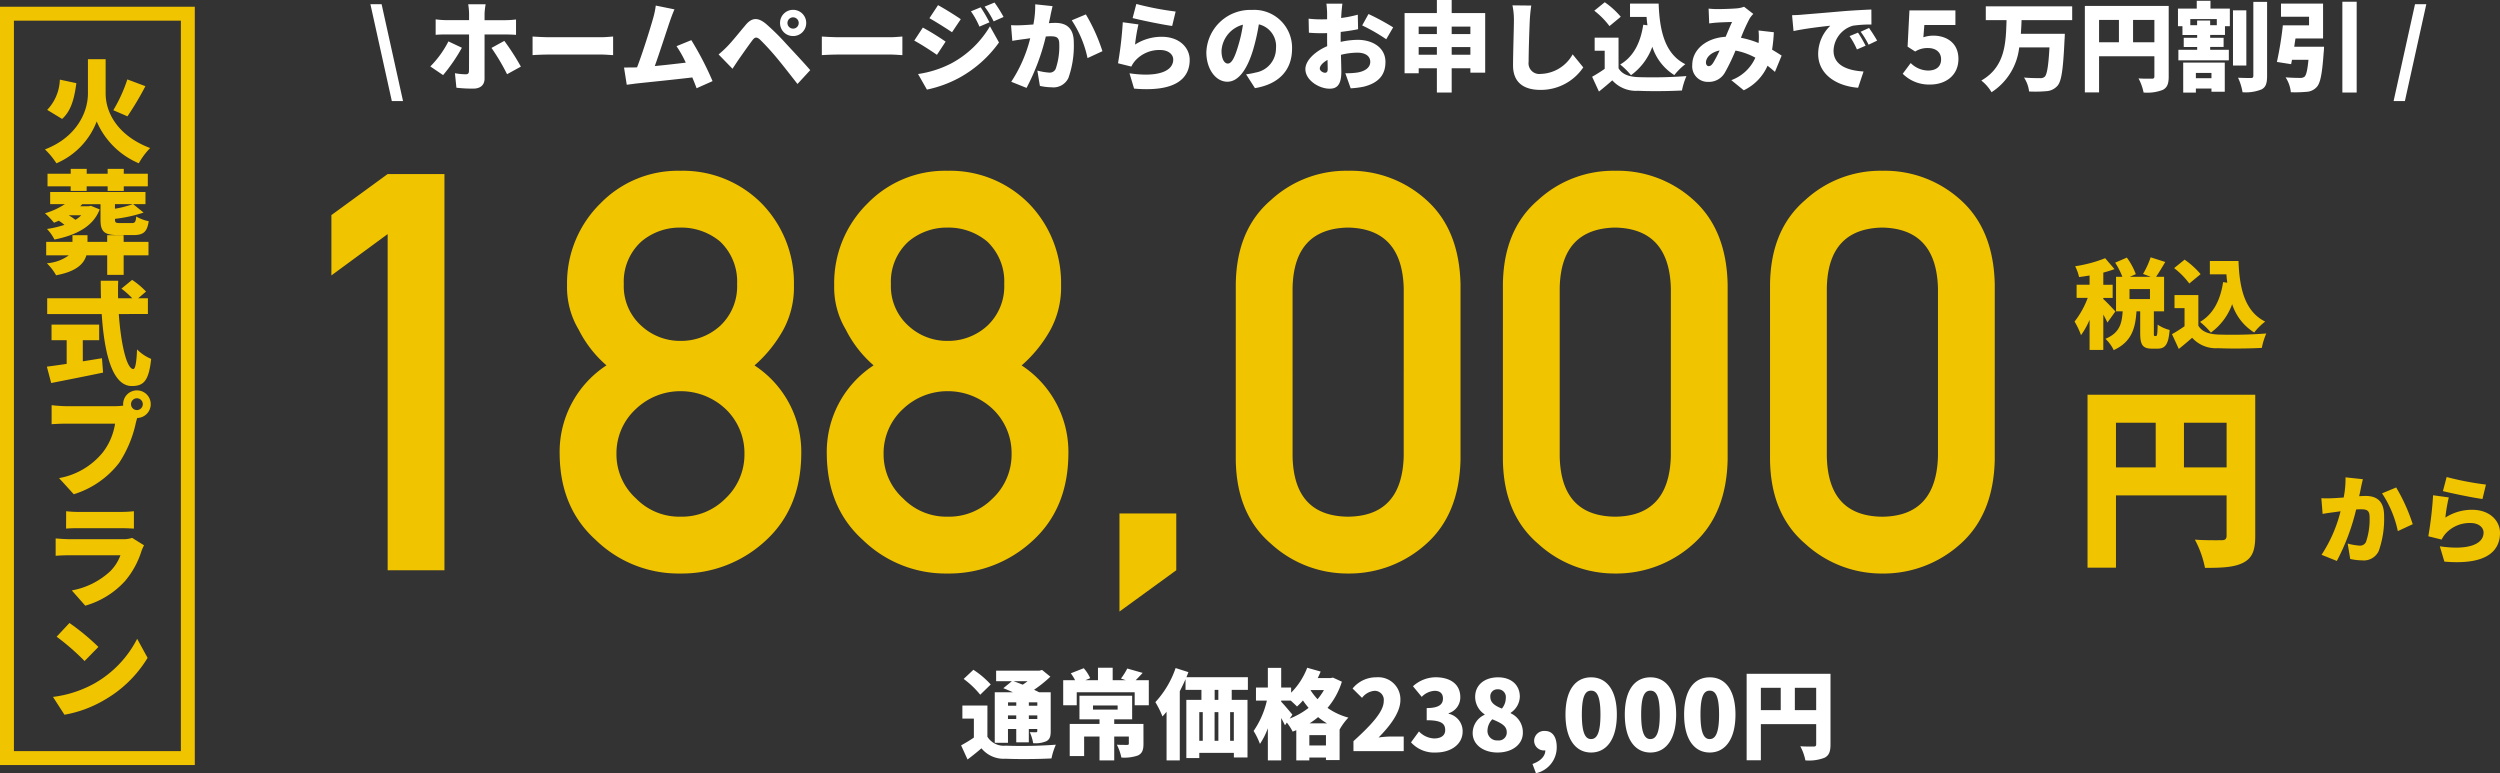
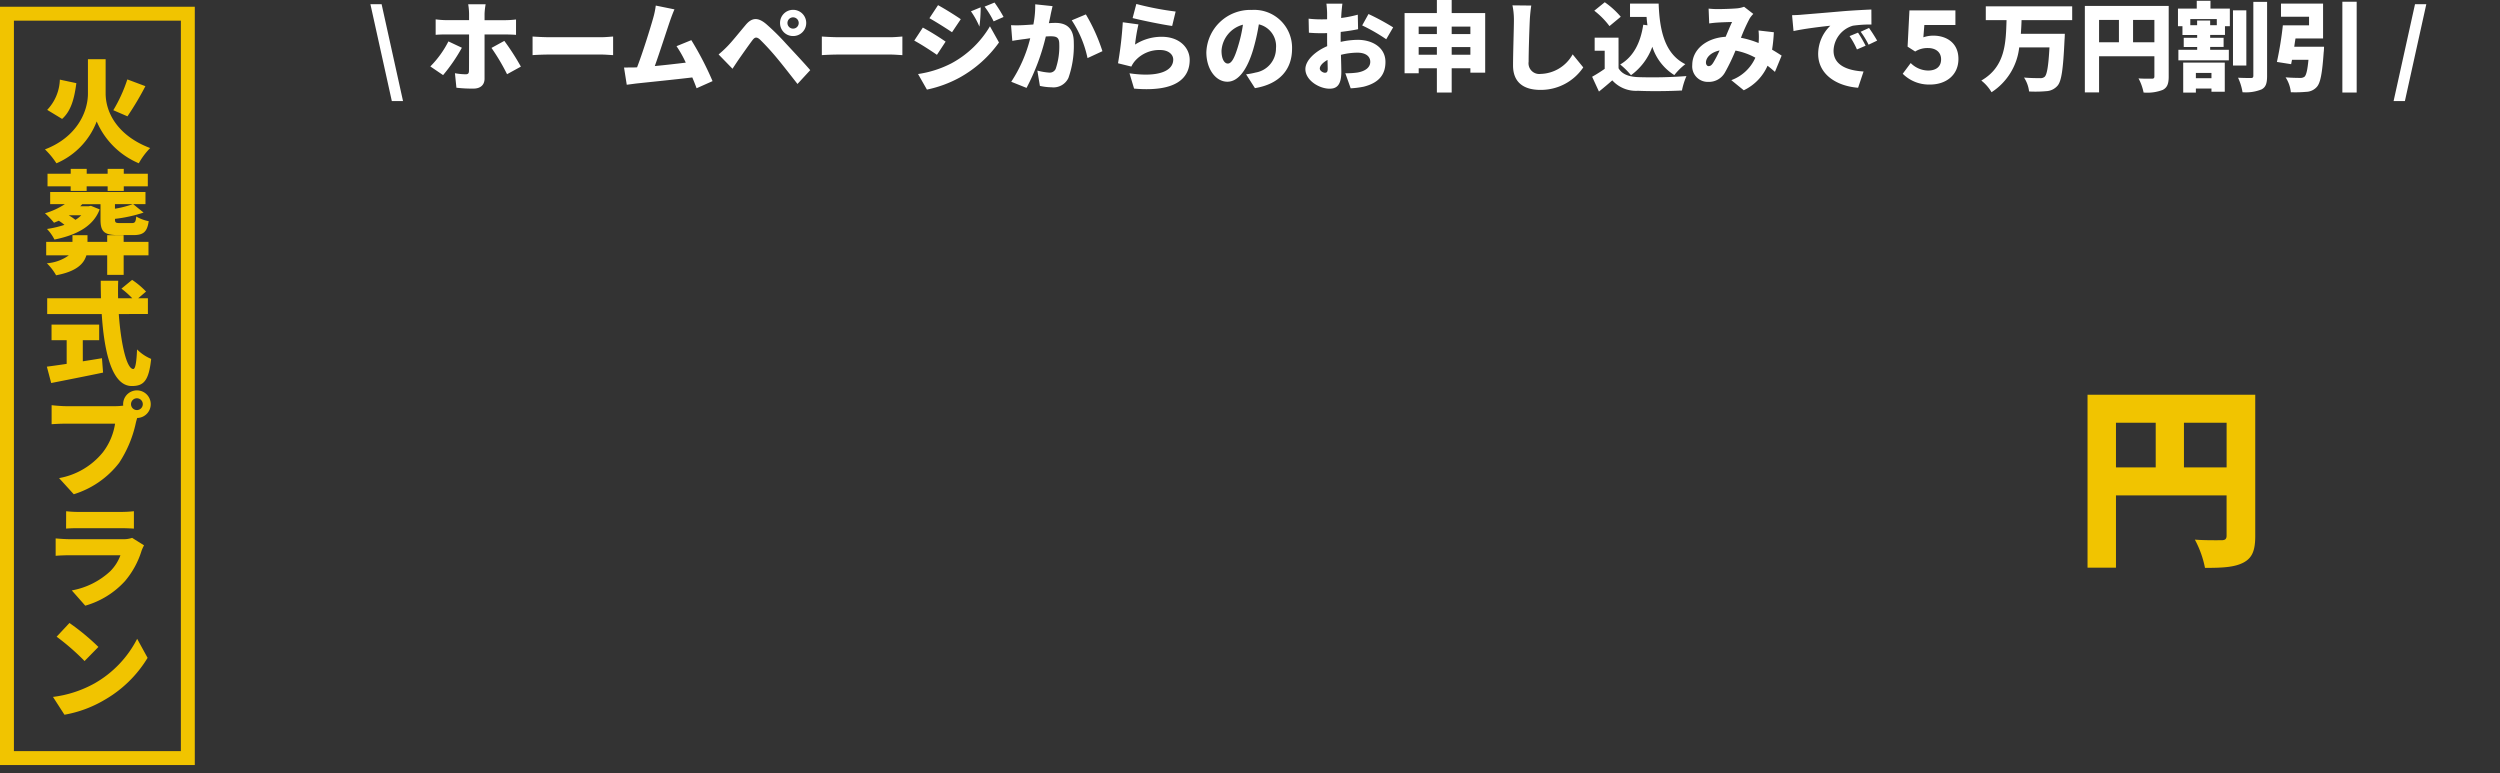
<svg xmlns="http://www.w3.org/2000/svg" width="359.362" height="111.148" viewBox="0 0 359.362 111.148">
  <rect x="0" y="0" width="359.362" height="111.148" fill="#333333" stroke="none" />
  <g id="グループ_566" data-name="グループ 566" transform="translate(-3749 -1893.03)">
    <g id="グループ_553" data-name="グループ 553" transform="translate(612 791)">
      <g id="グループ_538" data-name="グループ 538" transform="translate(3129 676)">
        <g id="グループ_555" data-name="グループ 555">
-           <path id="パス_26009" data-name="パス 26009" d="M-109.277-48.32V0h8.164V-56.953h-8.164l-8.086,5.9v8.672Zm33.945,7.188a7.771,7.771,0,0,1,2.539-6.133,8.538,8.538,0,0,1,5.586-1.992,8.7,8.7,0,0,1,5.7,1.992,7.9,7.9,0,0,1,2.461,6.133A7.755,7.755,0,0,1-61.5-35.117a8.316,8.316,0,0,1-5.7,2.148,8.167,8.167,0,0,1-5.586-2.148A7.63,7.63,0,0,1-75.332-41.133Zm-9.219,24.492q.078,7.7,5.2,12.3A17.058,17.058,0,0,0-67.207.469a17.662,17.662,0,0,0,12.344-4.8q4.961-4.609,5.039-12.3a14.861,14.861,0,0,0-6.719-12.812A19.039,19.039,0,0,0-52.4-34.57a12.813,12.813,0,0,0,1.523-6.406,16.353,16.353,0,0,0-4.648-11.758,15.924,15.924,0,0,0-11.68-4.687,15.518,15.518,0,0,0-11.484,4.688,16.06,16.06,0,0,0-4.8,11.758,11.866,11.866,0,0,0,1.68,6.406,16.7,16.7,0,0,0,3.984,5.117A14.861,14.861,0,0,0-84.551-16.641Zm8.164-.078A8.625,8.625,0,0,1-73.574-23.2a9.251,9.251,0,0,1,6.367-2.539A9.4,9.4,0,0,1-60.723-23.2a8.751,8.751,0,0,1,2.734,6.484,8.661,8.661,0,0,1-2.734,6.406A8.806,8.806,0,0,1-67.207-7.7a8.667,8.667,0,0,1-6.367-2.617A8.538,8.538,0,0,1-76.387-16.719Zm39.453-24.414a7.771,7.771,0,0,1,2.539-6.133,8.538,8.538,0,0,1,5.586-1.992,8.7,8.7,0,0,1,5.7,1.992,7.9,7.9,0,0,1,2.461,6.133,7.755,7.755,0,0,1-2.461,6.016,8.316,8.316,0,0,1-5.7,2.148,8.167,8.167,0,0,1-5.586-2.148A7.63,7.63,0,0,1-36.934-41.133Zm-9.219,24.492q.078,7.7,5.2,12.3A17.058,17.058,0,0,0-28.809.469a17.662,17.662,0,0,0,12.344-4.8q4.961-4.609,5.039-12.3a14.861,14.861,0,0,0-6.719-12.812A19.039,19.039,0,0,0-14-34.57a12.813,12.813,0,0,0,1.523-6.406,16.353,16.353,0,0,0-4.648-11.758,15.924,15.924,0,0,0-11.68-4.687,15.518,15.518,0,0,0-11.484,4.688,16.06,16.06,0,0,0-4.8,11.758,11.866,11.866,0,0,0,1.68,6.406,16.7,16.7,0,0,0,3.984,5.117A14.861,14.861,0,0,0-46.152-16.641Zm8.164-.078A8.625,8.625,0,0,1-35.176-23.2a9.251,9.251,0,0,1,6.367-2.539A9.4,9.4,0,0,1-22.324-23.2a8.751,8.751,0,0,1,2.734,6.484,8.661,8.661,0,0,1-2.734,6.406A8.806,8.806,0,0,1-28.809-7.7a8.667,8.667,0,0,1-6.367-2.617A8.538,8.538,0,0,1-37.988-16.719ZM-4.082,5.938,4.082,0V-8.164H-4.082ZM36.777-16.406Q36.543-7.773,28.77-7.7q-7.813-.078-7.969-8.711V-40.547q.156-8.555,7.969-8.711,7.773.156,8.008,8.711Zm-24.141.469q.078,7.852,5.039,12.109A16.254,16.254,0,0,0,28.77.469a16.5,16.5,0,0,0,11.289-4.3q4.727-4.258,4.883-12.109V-41.055q-.156-7.891-4.883-12.148A16.2,16.2,0,0,0,28.77-57.422,15.944,15.944,0,0,0,17.676-53.2q-4.961,4.258-5.039,12.148Zm62.539-.469Q74.941-7.773,67.168-7.7q-7.812-.078-7.969-8.711V-40.547q.156-8.555,7.969-8.711,7.773.156,8.008,8.711Zm-24.141.469q.078,7.852,5.039,12.109A16.254,16.254,0,0,0,67.168.469a16.5,16.5,0,0,0,11.289-4.3q4.727-4.258,4.883-12.109V-41.055q-.156-7.891-4.883-12.148a16.2,16.2,0,0,0-11.289-4.219A15.944,15.944,0,0,0,56.074-53.2q-4.961,4.258-5.039,12.148Zm62.539-.469q-.234,8.633-8.008,8.711-7.813-.078-7.969-8.711V-40.547q.156-8.555,7.969-8.711,7.773.156,8.008,8.711Zm-24.141.469q.078,7.852,5.039,12.109a16.254,16.254,0,0,0,11.094,4.3,16.5,16.5,0,0,0,11.289-4.3q4.727-4.258,4.883-12.109V-41.055q-.156-7.891-4.883-12.148a16.2,16.2,0,0,0-11.289-4.219A15.944,15.944,0,0,0,94.473-53.2q-4.961,4.258-5.039,12.148Z" transform="translate(173 508)" fill="#f1c400" />
          <path id="パス_26010" data-name="パス 26010" d="M1.932-11.788V-18.2H8.064v6.412ZM-7.84-18.2h5.712v6.412H-7.84Zm20.02-4.032H-11.928V2.632H-7.84V-7.756h15.9v5.768c0,.5-.2.672-.728.672S4.956-1.288,3.5-1.4A14.4,14.4,0,0,1,4.956,2.66c2.492,0,4.228-.084,5.516-.756S12.18.14,12.18-1.932Z" transform="translate(320 505)" fill="#f1c400" />
-           <path id="パス_26011" data-name="パス 26011" d="M-7.924-4.2c-.252-.294-1.358-1.47-1.736-1.778v-.168h1.344v-1.89H-9.66v-1.75a16.7,16.7,0,0,0,1.61-.5l-1.344-1.568A19.392,19.392,0,0,1-13.706-10.7a6.467,6.467,0,0,1,.56,1.554c.49-.056.994-.14,1.512-.224v1.33H-13.5v1.89h1.6a12.771,12.771,0,0,1-1.89,3.4,10.909,10.909,0,0,1,.924,1.96A11.21,11.21,0,0,0-11.634-3V1.33H-9.66V-3.752c.238.42.448.84.588,1.148Zm4.97-1.778h-2.94V-7.42h2.94Zm.686,5.306c-.112,0-.126-.042-.126-.5V-4.214h1.47v-4.97H-2.072c.392-.574.854-1.344,1.316-2.128l-2.1-.672A12.8,12.8,0,0,1-3.948-9.59l1.106.406h-3l.854-.378a9.752,9.752,0,0,0-1.288-2.38l-1.68.728a11.123,11.123,0,0,1,1.036,2.03h-.91v4.97h.952c-.112,1.736-.42,3.094-2.478,3.948a5.343,5.343,0,0,1,1.19,1.624c2.59-1.19,3.108-3.136,3.276-5.572h.532v3.052c0,1.708.294,2.31,1.708,2.31h.784C-.77,1.148-.294.56-.126-1.54a5.218,5.218,0,0,1-1.722-.77C-1.876-.882-1.932-.672-2.086-.672ZM7.56-8.414C7.168-5.824,6.146-3.808,4.242-2.7A10.792,10.792,0,0,1,5.8-1.162,8.654,8.654,0,0,0,8.862-5.25a7.5,7.5,0,0,0,3.164,4.074,8.821,8.821,0,0,1,1.582-1.568c-2.982-1.484-3.7-4.886-3.836-8.708H5.656v1.918h2.38c.028.406.07.812.126,1.2ZM4.326-9.562a11.979,11.979,0,0,0-2.3-2.086L.518-10.43A11.162,11.162,0,0,1,2.7-8.218ZM4-6.552H.574v1.876H2.016v2.6A20.068,20.068,0,0,1,.21-.938L1.19,1.19C1.946.588,2.534.084,3.108-.42a4.585,4.585,0,0,0,3.7,1.5c1.75.084,4.536.056,6.314-.042a10.242,10.242,0,0,1,.644-2.072,65.058,65.058,0,0,1-6.916.154C5.474-.938,4.522-1.288,4-2.156Z" transform="translate(320 475)" fill="#f1c400" />
-           <path id="パス_26012" data-name="パス 26012" d="M-9.842-11.354a13.918,13.918,0,0,1-.266,2.9c-.616.042-1.19.084-1.6.1a15.439,15.439,0,0,1-1.61,0l.182,2.254c.462-.084,1.26-.2,1.708-.252.2-.028.5-.07.868-.126a20.153,20.153,0,0,1-2.73,6.258l2.2.882A31.353,31.353,0,0,0-8.316-6.734c.252-.014.49-.028.644-.028.868,0,1.288.126,1.288,1.134A9.893,9.893,0,0,1-6.9-2.072a.94.94,0,0,1-.938.532,8.8,8.8,0,0,1-1.694-.294L-9.17.378a8.233,8.233,0,0,0,1.68.2A2.374,2.374,0,0,0-5.068-.77,13.853,13.853,0,0,0-4.3-5.852c0-2.072-1.05-2.828-2.646-2.828-.252,0-.574.014-.938.042.084-.364.168-.742.238-1.12s.2-.91.294-1.33Zm5.25,2.3A15.66,15.66,0,0,1-2.324-3.626L-.182-4.62A25.711,25.711,0,0,0-2.562-9.9Zm8.75-.322c1.092.28,4.228.938,5.684,1.134l.5-2.072A42.954,42.954,0,0,1,4.69-11.4ZM5-8.47,2.744-8.778a53.156,53.156,0,0,1-.686,5.894l1.918.476a3.563,3.563,0,0,1,.574-.868A4.645,4.645,0,0,1,8.134-4.788C9.24-4.788,10-4.2,10-3.416,10-1.722,7.756-.84,3.71-1.442l.658,2.2c6.1.532,7.994-1.554,7.994-4.13,0-1.694-1.414-3.318-4.018-3.318a7.016,7.016,0,0,0-3.836,1.12A24.063,24.063,0,0,1,5-8.47Z" transform="translate(355 506)" fill="#f1c400" />
        </g>
        <g id="グループ_554" data-name="グループ 554" transform="translate(-9 -19.399)">
          <path id="パス_26015" data-name="パス 26015" d="M1.184-13.456H-1.36v4.928c0,2.7-1.648,6.3-6.176,8.032a11.156,11.156,0,0,1,1.648,2A10.681,10.681,0,0,0-.1-4.512,11.411,11.411,0,0,0,5.952,1.5,10.022,10.022,0,0,1,7.584-.688c-4.672-1.776-6.4-5.088-6.4-7.856Zm3.12,2.9A21.527,21.527,0,0,1,2.288-6.128l2.032.88A42.593,42.593,0,0,0,6.9-9.584Zm-9.7.032A6.619,6.619,0,0,1-7.216-6.176l2.144,1.3C-3.728-6.064-3.3-7.952-3.024-10.016Zm1.552,16h2.3V4.816H1.472v.656h2.32V4.816H7.248V3.008H3.792V2.3H1.472v.7H-1.536V2.3h-2.3v.7H-7.168V4.816H-3.84Zm1.52,3.5a4.434,4.434,0,0,1-.832.656,9.139,9.139,0,0,0-.96-.656Zm4.848-1.6h2.56a14.39,14.39,0,0,1-2.56.656Zm-3.456.24-.352.064H-2.464c.1-.1.192-.208.288-.3H.448V9.584c0,1.7.48,2.24,2.512,2.24H5.152c1.44,0,2-.432,2.224-2a5.56,5.56,0,0,1-1.792-.672c-.08.8-.176.944-.656.944H3.248c-.608,0-.72-.064-.72-.528v-.08a20.331,20.331,0,0,0,4.112-.9l-1.5-1.216H6.912V5.632h-13.7V7.376h2.112A10.672,10.672,0,0,1-7.536,8.688a11.418,11.418,0,0,1,1.3,1.36c.224-.1.464-.192.688-.288a8.239,8.239,0,0,1,.816.592,14.923,14.923,0,0,1-2.512.592,6.413,6.413,0,0,1,1.072,1.52c3.5-.7,5.664-2.1,6.5-4.336Zm4.7,4.224H1.408v.96H-1.424v-.96h-2.16v.96H-7.36v1.936h3.248a6.067,6.067,0,0,1-3.152,1.136A7.658,7.658,0,0,1-5.936,17.6c2.912-.544,3.984-1.632,4.352-2.864H1.408v2.8H3.776v-2.8H7.344V12.8H3.776ZM-2.1,26.928H.256v-2.24H-6.592v2.24h2.176v3.408c-1.072.16-2.064.3-2.848.4l.624,2.352c2.1-.416,4.88-.96,7.456-1.5L.656,29.52c-.912.16-1.84.3-2.752.448Zm9.36-3.76V20.9H5.872l1.12-.96a11.912,11.912,0,0,0-2-1.68L3.456,19.52A12.719,12.719,0,0,1,5.008,20.9H2.976c-.016-.832-.016-1.68.016-2.512H.48c0,.832.016,1.68.032,2.512H-7.216v2.272H.624C.976,28.7,2.112,33.52,4.944,33.52c1.68,0,2.448-.7,2.784-3.9A6.213,6.213,0,0,1,5.7,28.256c-.08,1.952-.256,2.816-.544,2.816-.944,0-1.776-3.584-2.08-7.9ZM5.68,36.976a.848.848,0,1,1,.848-.848A.854.854,0,0,1,5.68,36.976ZM-4.5,36.416c-.528,0-1.584-.08-2.08-.144v2.736c.416-.032,1.3-.08,2.08-.08h7.04a8.988,8.988,0,0,1-1.76,4.128,10.471,10.471,0,0,1-6.288,3.7l2.112,2.32a13.121,13.121,0,0,0,6.512-4.5,16.858,16.858,0,0,0,2.416-5.792c.048-.192.112-.432.192-.672A1.984,1.984,0,1,0,3.7,36.128a.912.912,0,0,0,.016.208,8.339,8.339,0,0,1-1.152.08ZM4.992,55.344a3.727,3.727,0,0,1-1.344.192H-3.968c-.544,0-1.3-.048-2.032-.112v2.5c.72-.064,1.632-.08,2.032-.08h7.28a6.282,6.282,0,0,1-1.488,2.32A10.968,10.968,0,0,1-3.68,62.9l1.936,2.192a12.253,12.253,0,0,0,5.712-3.536,12.342,12.342,0,0,0,2.384-4.368,6.214,6.214,0,0,1,.352-.768ZM-4.5,54.016c.48-.048,1.248-.064,1.792-.064H3.328c.608,0,1.472.032,1.92.064v-2.5a17.96,17.96,0,0,1-1.888.1H-2.7a15.339,15.339,0,0,1-1.792-.1Zm.48,13.568-1.84,1.968a33.348,33.348,0,0,1,4.016,3.5L.144,71.024A32.282,32.282,0,0,0-4.016,67.584ZM-6.384,78.208l1.648,2.56A17.074,17.074,0,0,0,.992,78.656a17.3,17.3,0,0,0,6.224-6.064l-1.5-2.736A15.461,15.461,0,0,1-.4,76.256,16.465,16.465,0,0,1-6.384,78.208Z" transform="translate(31 467.399)" fill="#f1c400" />
          <g id="長方形_2797" data-name="長方形 2797" transform="translate(17 446.399)" fill="none" stroke="#f1c400" stroke-width="2">
-             <rect width="28" height="109" stroke="none" />
            <rect x="1" y="1" width="26" height="107" fill="none" />
          </g>
        </g>
      </g>
    </g>
-     <path id="パス_26014" data-name="パス 26014" d="M-54.915-7.014v.49H-56.1v-.49Zm1.624-3.038a8.031,8.031,0,0,1-.7.5c-.462-.182-.924-.364-1.33-.5Zm1.4,3.038v.49h-1.218v-.49ZM-53.109-4.62v-.518h1.218v.518Zm-3,0v-.518h1.19v.518Zm0,1.442h1.19V-1.26h1.806V-3.178h1.218v.266c0,.14-.042.2-.2.2-.126,0-.56,0-.882-.014a6.111,6.111,0,0,1,.49,1.582,3.963,3.963,0,0,0,1.89-.28c.5-.266.63-.672.63-1.456V-8.456h-1.666c-.21-.112-.462-.238-.728-.364A18.022,18.022,0,0,0-50.015-10.7l-1.19-.966-.392.1h-6.216v1.512h2.268l-1.232,1.008c.42.168.91.378,1.386.588h-2.618V-1.2h1.9Zm-2.478-6.4a12.675,12.675,0,0,0-2.492-2.114l-1.4,1.316A12.416,12.416,0,0,1-60.1-8.106Zm-.476,3.024h-3.6v1.876h1.652v2.73c-.6.42-1.26.8-1.834,1.12l.924,2.03c.784-.588,1.4-1.092,2-1.61a4.1,4.1,0,0,0,3.458,1.5c1.792.084,4.774.056,6.608-.042a9.311,9.311,0,0,1,.63-1.974,66.783,66.783,0,0,1-7.21.14,2.762,2.762,0,0,1-2.632-1.288Zm15.176-.014h3.542v.6h-3.542Zm7.252,2.66h-4.2v-.658h2.576v-3.4h-7.574v3.4h2.884v.658h-4.284V.714h2.072V-2.1h2.212V1.33h2.114V-2.1h2.1v1.008c0,.154-.07.2-.28.2-.182,0-.938,0-1.442-.028A7.243,7.243,0,0,1-39.809.924,5.979,5.979,0,0,0-37.443.63c.63-.294.812-.8.812-1.68Zm-1.12-6.286c.308-.294.644-.658,1.008-1.05l-2.212-.63a9.5,9.5,0,0,1-.91,1.442l.7.238h-1.89v-1.792h-2.114v1.792h-1.806l.686-.294a5.489,5.489,0,0,0-.924-1.428l-1.862.728a6.55,6.55,0,0,1,.616.994h-1.708v3.6h1.946V-8.456h8.33v1.862h2.03v-3.6Zm11.886,2.828H-26.4V-8.806h.532Zm2.226,5.88h-.532V-5.6h.532ZM-28.609-5.6h.5v4.116h-.5Zm2.744,0v4.116h-.546V-5.6Zm4.242-3.206v-1.82h-8.834c.1-.238.2-.49.28-.728l-1.834-.588a13.734,13.734,0,0,1-2.912,4.9A13.379,13.379,0,0,1-33.9-4.984q.294-.315.588-.672V1.33h1.9V-8.61c.294-.574.574-1.148.826-1.736v1.54H-28.3v1.442h-2.17V.994h1.862V.252h4.97V.91h1.96V-7.364h-2.268V-8.806Zm8.862,4.816a11.065,11.065,0,0,0,1.232-.9,10.378,10.378,0,0,0,1.274.9Zm-.028,3.178V-2.3H-10.4V-.812Zm-2.436-4.424c-.224-.294-1.232-1.484-1.61-1.862v-.168h1.372c.336.308.7.644.9.854a10.067,10.067,0,0,0,.854-.868c.238.35.518.714.812,1.064a10.754,10.754,0,0,1-2.716,1.54Zm4.536-3.542a8.559,8.559,0,0,1-.924,1.316,10.146,10.146,0,0,1-.994-1.274l.028-.042ZM-9.4-10.57l-.336.07h-1.848c.154-.308.294-.63.42-.938l-1.932-.546A10.258,10.258,0,0,1-15.407-8.4v-.742h-1.428V-11.97h-1.918v2.828h-1.708v1.876h1.568A12.571,12.571,0,0,1-20.8-2.9a10.416,10.416,0,0,1,.91,1.862A10.237,10.237,0,0,0-18.753-3.29V1.33h1.918V-4.76c.21.378.406.756.546,1.05l.266-.392a7.812,7.812,0,0,1,.84,1.3c.168-.07.35-.14.518-.21V1.33h1.876V.924H-10.4v.364h1.96v-4.41h.014A8.262,8.262,0,0,1-7.175-4.816a9.391,9.391,0,0,1-3-1.4A10.645,10.645,0,0,0-8.113-9.982ZM-6.447,0H.777V-2.1H-1.141a14.784,14.784,0,0,0-1.694.14C-1.239-3.57.3-5.544.3-7.336a3.169,3.169,0,0,0-3.416-3.276A4.357,4.357,0,0,0-6.573-9l1.358,1.344A2.507,2.507,0,0,1-3.451-8.666,1.3,1.3,0,0,1-2.093-7.2c0,1.512-1.75,3.4-4.354,5.768ZM5.4.2C7.469.2,9.247-.9,9.247-2.842A2.573,2.573,0,0,0,7.231-5.376v-.07a2.387,2.387,0,0,0,1.68-2.3c0-1.862-1.414-2.87-3.57-2.87A4.9,4.9,0,0,0,2.107-9.324L3.367-7.8a2.772,2.772,0,0,1,1.862-.868c.77,0,1.19.392,1.19,1.106,0,.826-.56,1.372-2.338,1.372v1.75c2.184,0,2.66.532,2.66,1.428,0,.784-.63,1.19-1.6,1.19a3.179,3.179,0,0,1-2.17-1.008L1.827-1.26A4.47,4.47,0,0,0,5.4.2Zm8.862,0c2.184,0,3.64-1.218,3.64-2.828a3,3,0,0,0-1.75-2.814v-.07a2.87,2.87,0,0,0,1.316-2.31c0-1.694-1.246-2.786-3.122-2.786-1.932,0-3.3,1.078-3.3,2.814A3.017,3.017,0,0,0,12.4-5.292v.07A2.882,2.882,0,0,0,10.689-2.59C10.689-.938,12.215.2,14.259.2Zm.63-6.314c-1.022-.406-1.666-.854-1.666-1.68a1,1,0,0,1,1.05-1.092,1.112,1.112,0,0,1,1.176,1.232A2.379,2.379,0,0,1,14.889-6.118ZM14.315-1.54a1.367,1.367,0,0,1-1.5-1.344,2.4,2.4,0,0,1,.7-1.694c1.274.546,2.072.938,2.072,1.848A1.133,1.133,0,0,1,14.315-1.54ZM21.133-.1c0,.784-.644,1.526-1.848,1.946l.5,1.33A3.794,3.794,0,0,0,22.771-.574c0-1.456-.6-2.324-1.694-2.324a1.435,1.435,0,0,0-1.554,1.4A1.4,1.4,0,0,0,21.007-.1ZM27.713.2c2.2,0,3.7-1.876,3.7-5.46,0-3.556-1.5-5.348-3.7-5.348s-3.682,1.764-3.682,5.348S25.515.2,27.713.2Zm0-1.932c-.742,0-1.33-.672-1.33-3.528s.588-3.43,1.33-3.43,1.344.588,1.344,3.43S28.455-1.736,27.713-1.736ZM36.239.2c2.2,0,3.7-1.876,3.7-5.46,0-3.556-1.5-5.348-3.7-5.348s-3.682,1.764-3.682,5.348S34.041.2,36.239.2Zm0-1.932c-.742,0-1.33-.672-1.33-3.528s.588-3.43,1.33-3.43,1.344.588,1.344,3.43S36.981-1.736,36.239-1.736ZM44.765.2c2.2,0,3.7-1.876,3.7-5.46,0-3.556-1.5-5.348-3.7-5.348s-3.682,1.764-3.682,5.348S42.567.2,44.765.2Zm0-1.932c-.742,0-1.33-.672-1.33-3.528s.588-3.43,1.33-3.43,1.344.588,1.344,3.43S45.507-1.736,44.765-1.736ZM57-5.894V-9.1h3.066v3.206ZM52.115-9.1h2.856v3.206H52.115Zm10.01-2.016H50.071V1.316h2.044V-3.878h7.952V-.994c0,.252-.1.336-.364.336s-1.19.014-1.918-.042a7.2,7.2,0,0,1,.728,2.03A6.174,6.174,0,0,0,61.271.952c.644-.336.854-.882.854-1.918Z" transform="translate(3950 2001)" fill="#fff" />
-     <path id="パス_26013" data-name="パス 26013" d="M-144.676,2.562h1.61l-3.08-13.93h-1.61Zm8.134-8.582a14.254,14.254,0,0,1-2.6,3.6l1.834,1.246a24.379,24.379,0,0,0,2.7-3.934Zm8.218-.994c.406,0,1.022.014,1.5.056V-9.17a13.065,13.065,0,0,1-1.512.1h-3.01V-10a9.923,9.923,0,0,1,.154-1.358H-133.7a8.969,8.969,0,0,1,.126,1.344v.938h-3.36a12.5,12.5,0,0,1-1.442-.112v2.226c.406-.042,1.022-.056,1.442-.056h3.36c0,.742,0,4.858-.014,5.25-.014.364-.14.476-.49.476a8.971,8.971,0,0,1-1.526-.154l.21,2.086a19.7,19.7,0,0,0,2.436.126c1.078,0,1.61-.574,1.61-1.428V-7.014Zm-2.03,1.932a29.322,29.322,0,0,1,2.24,3.78l1.988-1.092a34.681,34.681,0,0,0-2.38-3.7Zm5.908,1.036c.574-.042,1.624-.084,2.422-.084h7.434c.574,0,1.358.07,1.722.084V-6.72c-.406.028-1.092.1-1.722.1h-7.434c-.686,0-1.862-.056-2.422-.1ZM-98.574-.308A44.481,44.481,0,0,0-101.626-6.2l-2.128.868a15.846,15.846,0,0,1,1.33,2.366c-1.288.154-2.954.35-4.452.49.672-1.862,1.694-5.054,2.17-6.44.224-.644.448-1.246.658-1.708l-2.688-.546a11.667,11.667,0,0,1-.364,1.764c-.42,1.5-1.512,5.012-2.324,7.112l-.21.014c-.476.014-1.162.014-1.666.014l.392,2.478c.462-.056,1.05-.14,1.4-.182,1.694-.182,5.712-.588,8.022-.868.238.56.448,1.092.616,1.554Zm10.766-8.358A.813.813,0,0,1-87-9.478a.813.813,0,0,1,.812.812A.813.813,0,0,1-87-7.854.813.813,0,0,1-87.808-8.666Zm-1.064,0A1.858,1.858,0,0,0-87-6.79a1.87,1.87,0,0,0,1.89-1.876A1.882,1.882,0,0,0-87-10.556,1.87,1.87,0,0,0-88.872-8.666Zm-8.834,4.522,2,2.058c.266-.406.616-.938.952-1.428.532-.756,1.442-2.058,1.932-2.7.35-.462.63-.448,1.064-.07a35.044,35.044,0,0,1,2.492,2.73c.784.938,2.044,2.562,2.9,3.654l1.834-1.988C-85.526-3.038-87.066-4.676-88-5.684A33.732,33.732,0,0,0-90.846-8.5c-1.218-1.036-2.086-.938-2.968.112-1.008,1.2-2.03,2.478-2.646,3.094A15.282,15.282,0,0,1-97.706-4.144Zm14.84.1c.574-.042,1.624-.084,2.422-.084h7.434c.574,0,1.358.07,1.722.084V-6.72c-.406.028-1.092.1-1.722.1h-7.434c-.686,0-1.862-.056-2.422-.1Zm22.834-6.874-1.4.574a11.665,11.665,0,0,1,1.218,2.2l1.442-.616A21.508,21.508,0,0,0-60.032-10.92Zm1.988-.686-1.428.588A12.443,12.443,0,0,1-58.17-8.9l1.428-.63A18.723,18.723,0,0,0-58.044-11.606Zm-8.12.378L-67.4-9.352c.98.546,2.408,1.456,3.248,2.016l1.26-1.876C-63.686-9.758-65.184-10.7-66.164-11.228Zm-2.87,9.9L-67.76.91A17.079,17.079,0,0,0-63.07-.812,17.173,17.173,0,0,0-57.4-5.866L-58.7-8.19a14.284,14.284,0,0,1-5.53,5.32A15.234,15.234,0,0,1-69.034-1.33Zm.686-6.678L-69.58-6.132c.994.532,2.408,1.456,3.262,2.044l1.246-1.9A38.113,38.113,0,0,0-68.348-8.008Zm16.156-3.346a13.918,13.918,0,0,1-.266,2.9c-.616.042-1.19.084-1.6.1a15.439,15.439,0,0,1-1.61,0l.182,2.254c.462-.084,1.26-.2,1.708-.252.2-.028.5-.07.868-.126a20.153,20.153,0,0,1-2.73,6.258l2.2.882a31.353,31.353,0,0,0,2.772-7.392c.252-.014.49-.028.644-.028.868,0,1.288.126,1.288,1.134a9.893,9.893,0,0,1-.518,3.556.94.94,0,0,1-.938.532,8.8,8.8,0,0,1-1.694-.294L-51.52.378a8.233,8.233,0,0,0,1.68.2A2.374,2.374,0,0,0-47.418-.77a13.852,13.852,0,0,0,.77-5.082c0-2.072-1.05-2.828-2.646-2.828-.252,0-.574.014-.938.042.084-.364.168-.742.238-1.12s.2-.91.294-1.33Zm5.25,2.3a15.66,15.66,0,0,1,2.268,5.432l2.142-.994A25.711,25.711,0,0,0-44.912-9.9Zm8.75-.322c1.092.28,4.228.938,5.684,1.134l.5-2.072A42.954,42.954,0,0,1-37.66-11.4Zm.84.91-2.254-.308a53.156,53.156,0,0,1-.686,5.894l1.918.476a3.563,3.563,0,0,1,.574-.868,4.645,4.645,0,0,1,3.584-1.512c1.106,0,1.862.588,1.862,1.372,0,1.694-2.24,2.576-6.286,1.974l.658,2.2c6.1.532,7.994-1.554,7.994-4.13,0-1.694-1.414-3.318-4.018-3.318a7.016,7.016,0,0,0-3.836,1.12A24.063,24.063,0,0,1-37.352-8.47Zm14.308,3.178c-.49,1.61-.91,2.45-1.47,2.45-.476,0-.9-.63-.9-1.834a4.131,4.131,0,0,1,3.08-3.752A20.217,20.217,0,0,1-23.044-5.292ZM-20.608.7C-17,.1-15.274-2.044-15.274-4.956a5.437,5.437,0,0,0-5.768-5.586,6.323,6.323,0,0,0-6.552,6.09c0,2.366,1.316,4.228,3.024,4.228,1.638,0,2.884-1.862,3.71-4.634a29,29,0,0,0,.812-3.612,3.213,3.213,0,0,1,2.464,3.444,3.512,3.512,0,0,1-2.94,3.486,9.955,9.955,0,0,1-1.358.252Zm10.052-2.212c-.266,0-.728-.28-.728-.6,0-.406.42-.854,1.106-1.246.014.574.028,1.036.028,1.3C-10.15-1.568-10.346-1.512-10.556-1.512Zm2.268-4.97c0-.294,0-.6.014-.9.84-.1,1.722-.224,2.492-.392l-.042-2.086a17.232,17.232,0,0,1-2.394.476l.042-.714c.028-.364.1-1.078.14-1.344h-2.3c.042.266.1,1.064.1,1.358V-9.2c-.224.014-.448.014-.658.014a16.19,16.19,0,0,1-2-.1l.042,2.016a19.672,19.672,0,0,0,2.016.07c.182,0,.378,0,.6-.014v.8c0,.35,0,.714.014,1.078-1.75.756-3.136,2.058-3.136,3.3,0,1.6,1.974,2.814,3.472,2.814C-8.89.784-8.19.308-8.19-1.652c0-.42-.028-1.386-.056-2.436A9.8,9.8,0,0,1-5.88-4.4c1.148,0,1.848.5,1.848,1.316,0,.854-.784,1.358-1.848,1.54a10.466,10.466,0,0,1-1.736.1l.77,2.17A12.977,12.977,0,0,0-4.97.49c2.38-.6,3.122-1.932,3.122-3.556,0-2.044-1.82-3.178-4-3.178a11.709,11.709,0,0,0-2.436.294Zm3.094-1.834A25.658,25.658,0,0,1-1.736-6.328l.994-1.708A33.73,33.73,0,0,0-4.284-9.954ZM7.672-4.1V-5.208H10.36V-4.1Zm-4.746,0V-5.208H5.544V-4.1ZM5.544-8.148V-7.07H2.926V-8.148Zm4.816,0V-7.07H7.672V-8.148ZM7.672-10.094V-11.97H5.544v1.876H.9v8.652h2.03v-.714H5.544V1.33H7.672V-2.156H10.36v.63h2.128v-8.568ZM16.408-11.2a10.156,10.156,0,0,1,.21,2.128c0,1.05-.126,4.76-.126,6.51C16.492-.14,18,.952,20.426.952a7.353,7.353,0,0,0,6.16-3.234L25.06-4.158a5.427,5.427,0,0,1-4.62,2.814,1.539,1.539,0,0,1-1.708-1.75c0-1.526.1-4.522.168-5.978.028-.6.112-1.442.21-2.1Zm18.8,2.786C34.818-5.824,33.8-3.808,31.892-2.7a10.792,10.792,0,0,1,1.554,1.54A8.654,8.654,0,0,0,36.512-5.25a7.5,7.5,0,0,0,3.164,4.074,8.821,8.821,0,0,1,1.582-1.568c-2.982-1.484-3.7-4.886-3.836-8.708H33.306v1.918h2.38c.028.406.07.812.126,1.2ZM31.976-9.562a11.979,11.979,0,0,0-2.3-2.086L28.168-10.43a11.162,11.162,0,0,1,2.184,2.212Zm-.322,3.01h-3.43v1.876h1.442v2.6A20.068,20.068,0,0,1,27.86-.938l.98,2.128C29.6.588,30.184.084,30.758-.42a4.585,4.585,0,0,0,3.7,1.5c1.75.084,4.536.056,6.314-.042a10.242,10.242,0,0,1,.644-2.072A65.058,65.058,0,0,1,34.5-.882c-1.372-.056-2.324-.406-2.842-1.274ZM44.6-2.464c-.21,0-.378-.224-.378-.518,0-.7.7-1.47,1.96-1.736a15.546,15.546,0,0,1-.924,1.778C45.038-2.6,44.856-2.464,44.6-2.464ZM55.1-3.976c-.364-.238-.84-.546-1.372-.854a21.975,21.975,0,0,0,.252-2.506l-2.2-.252A9.136,9.136,0,0,1,51.8-5.936l-.014.154a13.008,13.008,0,0,0-2.534-.756,24.727,24.727,0,0,1,1.26-2.786,3.715,3.715,0,0,1,.518-.644L49.7-11a3.936,3.936,0,0,1-1.092.238c-.672.056-1.96.1-2.786.1-.308,0-.826-.028-1.218-.07L44.688-8.6c.378-.056.91-.112,1.19-.126.63-.042,1.554-.07,2.1-.084-.266.546-.588,1.344-.924,2.128-2.814.168-4.8,1.862-4.8,4.046A2.232,2.232,0,0,0,44.562-.2a2.637,2.637,0,0,0,2.394-1.358A28.039,28.039,0,0,0,48.468-4.7a9.527,9.527,0,0,1,2.856,1.022A6.063,6.063,0,0,1,47.866-.448l1.792,1.456A7.036,7.036,0,0,0,53.074-2.52c.378.28.728.588,1.064.882ZM66.08-7.28l-1.218.5a11.246,11.246,0,0,1,1.064,1.918L67.172-5.4A18.555,18.555,0,0,0,66.08-7.28Zm1.582-.672-1.2.546a11.724,11.724,0,0,1,1.134,1.862l1.232-.588C68.544-6.636,68.026-7.448,67.662-7.952ZM56.6-9.786l.21,2.282c1.666-.364,4.1-.644,5.292-.77a5.652,5.652,0,0,0-1.75,4.046c0,2.954,2.646,4.634,5.74,4.872l.784-2.338c-2.394-.14-4.312-.938-4.312-2.982a3.854,3.854,0,0,1,2.786-3.6,17.407,17.407,0,0,1,2.66-.168L68-10.6c-1.008.042-2.646.126-4.032.238-2.534.224-4.634.392-5.936.5C57.764-9.828,57.162-9.8,56.6-9.786ZM76.454.182c2.2,0,4.06-1.288,4.06-3.682,0-2.324-1.736-3.346-3.612-3.346a4.429,4.429,0,0,0-1.428.238l.14-1.764H80.08v-2.1H73.472l-.266,5.208,1.092.7a3.3,3.3,0,0,1,1.848-.5c.994,0,1.876.5,1.876,1.624s-.8,1.61-1.876,1.61a3.6,3.6,0,0,1-2.492-1.078l-1.148,1.54A5.337,5.337,0,0,0,76.454.182ZM96.866-9.072V-11.06H84.448v1.988H87.43c-.1,3.276-.168,6.692-3.626,8.68a5.973,5.973,0,0,1,1.47,1.68,8.822,8.822,0,0,0,3.976-6.44H93.6c-.14,2.6-.35,3.906-.686,4.214a.9.9,0,0,1-.672.2c-.434,0-1.358,0-2.3-.084a4.589,4.589,0,0,1,.728,2,16.892,16.892,0,0,0,2.45-.042,2.281,2.281,0,0,0,1.652-.8c.56-.658.8-2.366.994-6.58.028-.252.042-.868.042-.868H89.488c.042-.658.084-1.3.1-1.96Zm8.75,3.178V-9.1h3.066v3.206ZM100.73-9.1h2.856v3.206H100.73Zm10.01-2.016H98.686V1.316h2.044V-3.878h7.952V-.994c0,.252-.1.336-.364.336s-1.19.014-1.918-.042a7.2,7.2,0,0,1,.728,2.03,6.174,6.174,0,0,0,2.758-.378c.644-.336.854-.882.854-1.918Zm6.146,9.632v.756h-2.24v-.756Zm-4.06,2.828h1.82V.756h2.24v.462H118.8V-2.968h-5.978Zm4.83-9.688H116.7v-.672h-1.876v.672h-.98v-.882h3.808Zm-.91-3.514h-1.974v1.12h-2.7V-8.2h.644v1.26h2.114v.406H112.9v1.316h1.932v.406h-2.7V-3.3h7.252V-4.816H116.7v-.406h1.932V-6.538H116.7v-.406h2.128V-8.2h.7v-2.534h-2.786Zm5.152,1.372H119.98v7.938H121.9Zm1.008-1.218V-1.078c0,.238-.1.322-.336.322-.28,0-1.092,0-1.862-.042a7.952,7.952,0,0,1,.644,2.086,6.018,6.018,0,0,0,2.73-.406c.616-.322.8-.868.8-1.946V-11.7Zm5.88,6.454c.056-.392.112-.784.182-1.19h3.962v-5.012h-6.048v1.89h4.032V-8.33h-3.766a49.9,49.9,0,0,1-.854,5.264l2.044.322.126-.63h2.366c-.14,1.47-.322,2.226-.574,2.436a.992.992,0,0,1-.644.168c-.392,0-1.274-.014-2.072-.084a4.759,4.759,0,0,1,.756,2.142,17.122,17.122,0,0,0,2.2-.056,2.11,2.11,0,0,0,1.54-.714c.518-.574.77-1.96.98-4.942.042-.266.056-.826.056-.826Zm6.916-6.468V1.33h2.058V-11.718Zm7.364,14.28h1.624l3.08-13.93h-1.624Z" transform="translate(3950 1905)" fill="#fff" />
+     <path id="パス_26013" data-name="パス 26013" d="M-144.676,2.562h1.61l-3.08-13.93h-1.61Zm8.134-8.582a14.254,14.254,0,0,1-2.6,3.6l1.834,1.246a24.379,24.379,0,0,0,2.7-3.934Zm8.218-.994c.406,0,1.022.014,1.5.056V-9.17a13.065,13.065,0,0,1-1.512.1h-3.01V-10a9.923,9.923,0,0,1,.154-1.358H-133.7a8.969,8.969,0,0,1,.126,1.344v.938h-3.36a12.5,12.5,0,0,1-1.442-.112v2.226c.406-.042,1.022-.056,1.442-.056h3.36c0,.742,0,4.858-.014,5.25-.014.364-.14.476-.49.476a8.971,8.971,0,0,1-1.526-.154l.21,2.086a19.7,19.7,0,0,0,2.436.126c1.078,0,1.61-.574,1.61-1.428V-7.014Zm-2.03,1.932a29.322,29.322,0,0,1,2.24,3.78l1.988-1.092a34.681,34.681,0,0,0-2.38-3.7Zm5.908,1.036c.574-.042,1.624-.084,2.422-.084h7.434c.574,0,1.358.07,1.722.084V-6.72c-.406.028-1.092.1-1.722.1h-7.434c-.686,0-1.862-.056-2.422-.1ZM-98.574-.308A44.481,44.481,0,0,0-101.626-6.2l-2.128.868a15.846,15.846,0,0,1,1.33,2.366c-1.288.154-2.954.35-4.452.49.672-1.862,1.694-5.054,2.17-6.44.224-.644.448-1.246.658-1.708l-2.688-.546a11.667,11.667,0,0,1-.364,1.764c-.42,1.5-1.512,5.012-2.324,7.112l-.21.014c-.476.014-1.162.014-1.666.014l.392,2.478c.462-.056,1.05-.14,1.4-.182,1.694-.182,5.712-.588,8.022-.868.238.56.448,1.092.616,1.554Zm10.766-8.358A.813.813,0,0,1-87-9.478a.813.813,0,0,1,.812.812A.813.813,0,0,1-87-7.854.813.813,0,0,1-87.808-8.666Zm-1.064,0A1.858,1.858,0,0,0-87-6.79a1.87,1.87,0,0,0,1.89-1.876A1.882,1.882,0,0,0-87-10.556,1.87,1.87,0,0,0-88.872-8.666Zm-8.834,4.522,2,2.058c.266-.406.616-.938.952-1.428.532-.756,1.442-2.058,1.932-2.7.35-.462.63-.448,1.064-.07a35.044,35.044,0,0,1,2.492,2.73c.784.938,2.044,2.562,2.9,3.654l1.834-1.988C-85.526-3.038-87.066-4.676-88-5.684A33.732,33.732,0,0,0-90.846-8.5c-1.218-1.036-2.086-.938-2.968.112-1.008,1.2-2.03,2.478-2.646,3.094A15.282,15.282,0,0,1-97.706-4.144Zm14.84.1c.574-.042,1.624-.084,2.422-.084h7.434c.574,0,1.358.07,1.722.084V-6.72c-.406.028-1.092.1-1.722.1h-7.434c-.686,0-1.862-.056-2.422-.1Zm22.834-6.874-1.4.574a11.665,11.665,0,0,1,1.218,2.2A21.508,21.508,0,0,0-60.032-10.92Zm1.988-.686-1.428.588A12.443,12.443,0,0,1-58.17-8.9l1.428-.63A18.723,18.723,0,0,0-58.044-11.606Zm-8.12.378L-67.4-9.352c.98.546,2.408,1.456,3.248,2.016l1.26-1.876C-63.686-9.758-65.184-10.7-66.164-11.228Zm-2.87,9.9L-67.76.91A17.079,17.079,0,0,0-63.07-.812,17.173,17.173,0,0,0-57.4-5.866L-58.7-8.19a14.284,14.284,0,0,1-5.53,5.32A15.234,15.234,0,0,1-69.034-1.33Zm.686-6.678L-69.58-6.132c.994.532,2.408,1.456,3.262,2.044l1.246-1.9A38.113,38.113,0,0,0-68.348-8.008Zm16.156-3.346a13.918,13.918,0,0,1-.266,2.9c-.616.042-1.19.084-1.6.1a15.439,15.439,0,0,1-1.61,0l.182,2.254c.462-.084,1.26-.2,1.708-.252.2-.028.5-.07.868-.126a20.153,20.153,0,0,1-2.73,6.258l2.2.882a31.353,31.353,0,0,0,2.772-7.392c.252-.014.49-.028.644-.028.868,0,1.288.126,1.288,1.134a9.893,9.893,0,0,1-.518,3.556.94.94,0,0,1-.938.532,8.8,8.8,0,0,1-1.694-.294L-51.52.378a8.233,8.233,0,0,0,1.68.2A2.374,2.374,0,0,0-47.418-.77a13.852,13.852,0,0,0,.77-5.082c0-2.072-1.05-2.828-2.646-2.828-.252,0-.574.014-.938.042.084-.364.168-.742.238-1.12s.2-.91.294-1.33Zm5.25,2.3a15.66,15.66,0,0,1,2.268,5.432l2.142-.994A25.711,25.711,0,0,0-44.912-9.9Zm8.75-.322c1.092.28,4.228.938,5.684,1.134l.5-2.072A42.954,42.954,0,0,1-37.66-11.4Zm.84.91-2.254-.308a53.156,53.156,0,0,1-.686,5.894l1.918.476a3.563,3.563,0,0,1,.574-.868,4.645,4.645,0,0,1,3.584-1.512c1.106,0,1.862.588,1.862,1.372,0,1.694-2.24,2.576-6.286,1.974l.658,2.2c6.1.532,7.994-1.554,7.994-4.13,0-1.694-1.414-3.318-4.018-3.318a7.016,7.016,0,0,0-3.836,1.12A24.063,24.063,0,0,1-37.352-8.47Zm14.308,3.178c-.49,1.61-.91,2.45-1.47,2.45-.476,0-.9-.63-.9-1.834a4.131,4.131,0,0,1,3.08-3.752A20.217,20.217,0,0,1-23.044-5.292ZM-20.608.7C-17,.1-15.274-2.044-15.274-4.956a5.437,5.437,0,0,0-5.768-5.586,6.323,6.323,0,0,0-6.552,6.09c0,2.366,1.316,4.228,3.024,4.228,1.638,0,2.884-1.862,3.71-4.634a29,29,0,0,0,.812-3.612,3.213,3.213,0,0,1,2.464,3.444,3.512,3.512,0,0,1-2.94,3.486,9.955,9.955,0,0,1-1.358.252Zm10.052-2.212c-.266,0-.728-.28-.728-.6,0-.406.42-.854,1.106-1.246.014.574.028,1.036.028,1.3C-10.15-1.568-10.346-1.512-10.556-1.512Zm2.268-4.97c0-.294,0-.6.014-.9.84-.1,1.722-.224,2.492-.392l-.042-2.086a17.232,17.232,0,0,1-2.394.476l.042-.714c.028-.364.1-1.078.14-1.344h-2.3c.042.266.1,1.064.1,1.358V-9.2c-.224.014-.448.014-.658.014a16.19,16.19,0,0,1-2-.1l.042,2.016a19.672,19.672,0,0,0,2.016.07c.182,0,.378,0,.6-.014v.8c0,.35,0,.714.014,1.078-1.75.756-3.136,2.058-3.136,3.3,0,1.6,1.974,2.814,3.472,2.814C-8.89.784-8.19.308-8.19-1.652c0-.42-.028-1.386-.056-2.436A9.8,9.8,0,0,1-5.88-4.4c1.148,0,1.848.5,1.848,1.316,0,.854-.784,1.358-1.848,1.54a10.466,10.466,0,0,1-1.736.1l.77,2.17A12.977,12.977,0,0,0-4.97.49c2.38-.6,3.122-1.932,3.122-3.556,0-2.044-1.82-3.178-4-3.178a11.709,11.709,0,0,0-2.436.294Zm3.094-1.834A25.658,25.658,0,0,1-1.736-6.328l.994-1.708A33.73,33.73,0,0,0-4.284-9.954ZM7.672-4.1V-5.208H10.36V-4.1Zm-4.746,0V-5.208H5.544V-4.1ZM5.544-8.148V-7.07H2.926V-8.148Zm4.816,0V-7.07H7.672V-8.148ZM7.672-10.094V-11.97H5.544v1.876H.9v8.652h2.03v-.714H5.544V1.33H7.672V-2.156H10.36v.63h2.128v-8.568ZM16.408-11.2a10.156,10.156,0,0,1,.21,2.128c0,1.05-.126,4.76-.126,6.51C16.492-.14,18,.952,20.426.952a7.353,7.353,0,0,0,6.16-3.234L25.06-4.158a5.427,5.427,0,0,1-4.62,2.814,1.539,1.539,0,0,1-1.708-1.75c0-1.526.1-4.522.168-5.978.028-.6.112-1.442.21-2.1Zm18.8,2.786C34.818-5.824,33.8-3.808,31.892-2.7a10.792,10.792,0,0,1,1.554,1.54A8.654,8.654,0,0,0,36.512-5.25a7.5,7.5,0,0,0,3.164,4.074,8.821,8.821,0,0,1,1.582-1.568c-2.982-1.484-3.7-4.886-3.836-8.708H33.306v1.918h2.38c.028.406.07.812.126,1.2ZM31.976-9.562a11.979,11.979,0,0,0-2.3-2.086L28.168-10.43a11.162,11.162,0,0,1,2.184,2.212Zm-.322,3.01h-3.43v1.876h1.442v2.6A20.068,20.068,0,0,1,27.86-.938l.98,2.128C29.6.588,30.184.084,30.758-.42a4.585,4.585,0,0,0,3.7,1.5c1.75.084,4.536.056,6.314-.042a10.242,10.242,0,0,1,.644-2.072A65.058,65.058,0,0,1,34.5-.882c-1.372-.056-2.324-.406-2.842-1.274ZM44.6-2.464c-.21,0-.378-.224-.378-.518,0-.7.7-1.47,1.96-1.736a15.546,15.546,0,0,1-.924,1.778C45.038-2.6,44.856-2.464,44.6-2.464ZM55.1-3.976c-.364-.238-.84-.546-1.372-.854a21.975,21.975,0,0,0,.252-2.506l-2.2-.252A9.136,9.136,0,0,1,51.8-5.936l-.014.154a13.008,13.008,0,0,0-2.534-.756,24.727,24.727,0,0,1,1.26-2.786,3.715,3.715,0,0,1,.518-.644L49.7-11a3.936,3.936,0,0,1-1.092.238c-.672.056-1.96.1-2.786.1-.308,0-.826-.028-1.218-.07L44.688-8.6c.378-.056.91-.112,1.19-.126.63-.042,1.554-.07,2.1-.084-.266.546-.588,1.344-.924,2.128-2.814.168-4.8,1.862-4.8,4.046A2.232,2.232,0,0,0,44.562-.2a2.637,2.637,0,0,0,2.394-1.358A28.039,28.039,0,0,0,48.468-4.7a9.527,9.527,0,0,1,2.856,1.022A6.063,6.063,0,0,1,47.866-.448l1.792,1.456A7.036,7.036,0,0,0,53.074-2.52c.378.28.728.588,1.064.882ZM66.08-7.28l-1.218.5a11.246,11.246,0,0,1,1.064,1.918L67.172-5.4A18.555,18.555,0,0,0,66.08-7.28Zm1.582-.672-1.2.546a11.724,11.724,0,0,1,1.134,1.862l1.232-.588C68.544-6.636,68.026-7.448,67.662-7.952ZM56.6-9.786l.21,2.282c1.666-.364,4.1-.644,5.292-.77a5.652,5.652,0,0,0-1.75,4.046c0,2.954,2.646,4.634,5.74,4.872l.784-2.338c-2.394-.14-4.312-.938-4.312-2.982a3.854,3.854,0,0,1,2.786-3.6,17.407,17.407,0,0,1,2.66-.168L68-10.6c-1.008.042-2.646.126-4.032.238-2.534.224-4.634.392-5.936.5C57.764-9.828,57.162-9.8,56.6-9.786ZM76.454.182c2.2,0,4.06-1.288,4.06-3.682,0-2.324-1.736-3.346-3.612-3.346a4.429,4.429,0,0,0-1.428.238l.14-1.764H80.08v-2.1H73.472l-.266,5.208,1.092.7a3.3,3.3,0,0,1,1.848-.5c.994,0,1.876.5,1.876,1.624s-.8,1.61-1.876,1.61a3.6,3.6,0,0,1-2.492-1.078l-1.148,1.54A5.337,5.337,0,0,0,76.454.182ZM96.866-9.072V-11.06H84.448v1.988H87.43c-.1,3.276-.168,6.692-3.626,8.68a5.973,5.973,0,0,1,1.47,1.68,8.822,8.822,0,0,0,3.976-6.44H93.6c-.14,2.6-.35,3.906-.686,4.214a.9.9,0,0,1-.672.2c-.434,0-1.358,0-2.3-.084a4.589,4.589,0,0,1,.728,2,16.892,16.892,0,0,0,2.45-.042,2.281,2.281,0,0,0,1.652-.8c.56-.658.8-2.366.994-6.58.028-.252.042-.868.042-.868H89.488c.042-.658.084-1.3.1-1.96Zm8.75,3.178V-9.1h3.066v3.206ZM100.73-9.1h2.856v3.206H100.73Zm10.01-2.016H98.686V1.316h2.044V-3.878h7.952V-.994c0,.252-.1.336-.364.336s-1.19.014-1.918-.042a7.2,7.2,0,0,1,.728,2.03,6.174,6.174,0,0,0,2.758-.378c.644-.336.854-.882.854-1.918Zm6.146,9.632v.756h-2.24v-.756Zm-4.06,2.828h1.82V.756h2.24v.462H118.8V-2.968h-5.978Zm4.83-9.688H116.7v-.672h-1.876v.672h-.98v-.882h3.808Zm-.91-3.514h-1.974v1.12h-2.7V-8.2h.644v1.26h2.114v.406H112.9v1.316h1.932v.406h-2.7V-3.3h7.252V-4.816H116.7v-.406h1.932V-6.538H116.7v-.406h2.128V-8.2h.7v-2.534h-2.786Zm5.152,1.372H119.98v7.938H121.9Zm1.008-1.218V-1.078c0,.238-.1.322-.336.322-.28,0-1.092,0-1.862-.042a7.952,7.952,0,0,1,.644,2.086,6.018,6.018,0,0,0,2.73-.406c.616-.322.8-.868.8-1.946V-11.7Zm5.88,6.454c.056-.392.112-.784.182-1.19h3.962v-5.012h-6.048v1.89h4.032V-8.33h-3.766a49.9,49.9,0,0,1-.854,5.264l2.044.322.126-.63h2.366c-.14,1.47-.322,2.226-.574,2.436a.992.992,0,0,1-.644.168c-.392,0-1.274-.014-2.072-.084a4.759,4.759,0,0,1,.756,2.142,17.122,17.122,0,0,0,2.2-.056,2.11,2.11,0,0,0,1.54-.714c.518-.574.77-1.96.98-4.942.042-.266.056-.826.056-.826Zm6.916-6.468V1.33h2.058V-11.718Zm7.364,14.28h1.624l3.08-13.93h-1.624Z" transform="translate(3950 1905)" fill="#fff" />
  </g>
</svg>